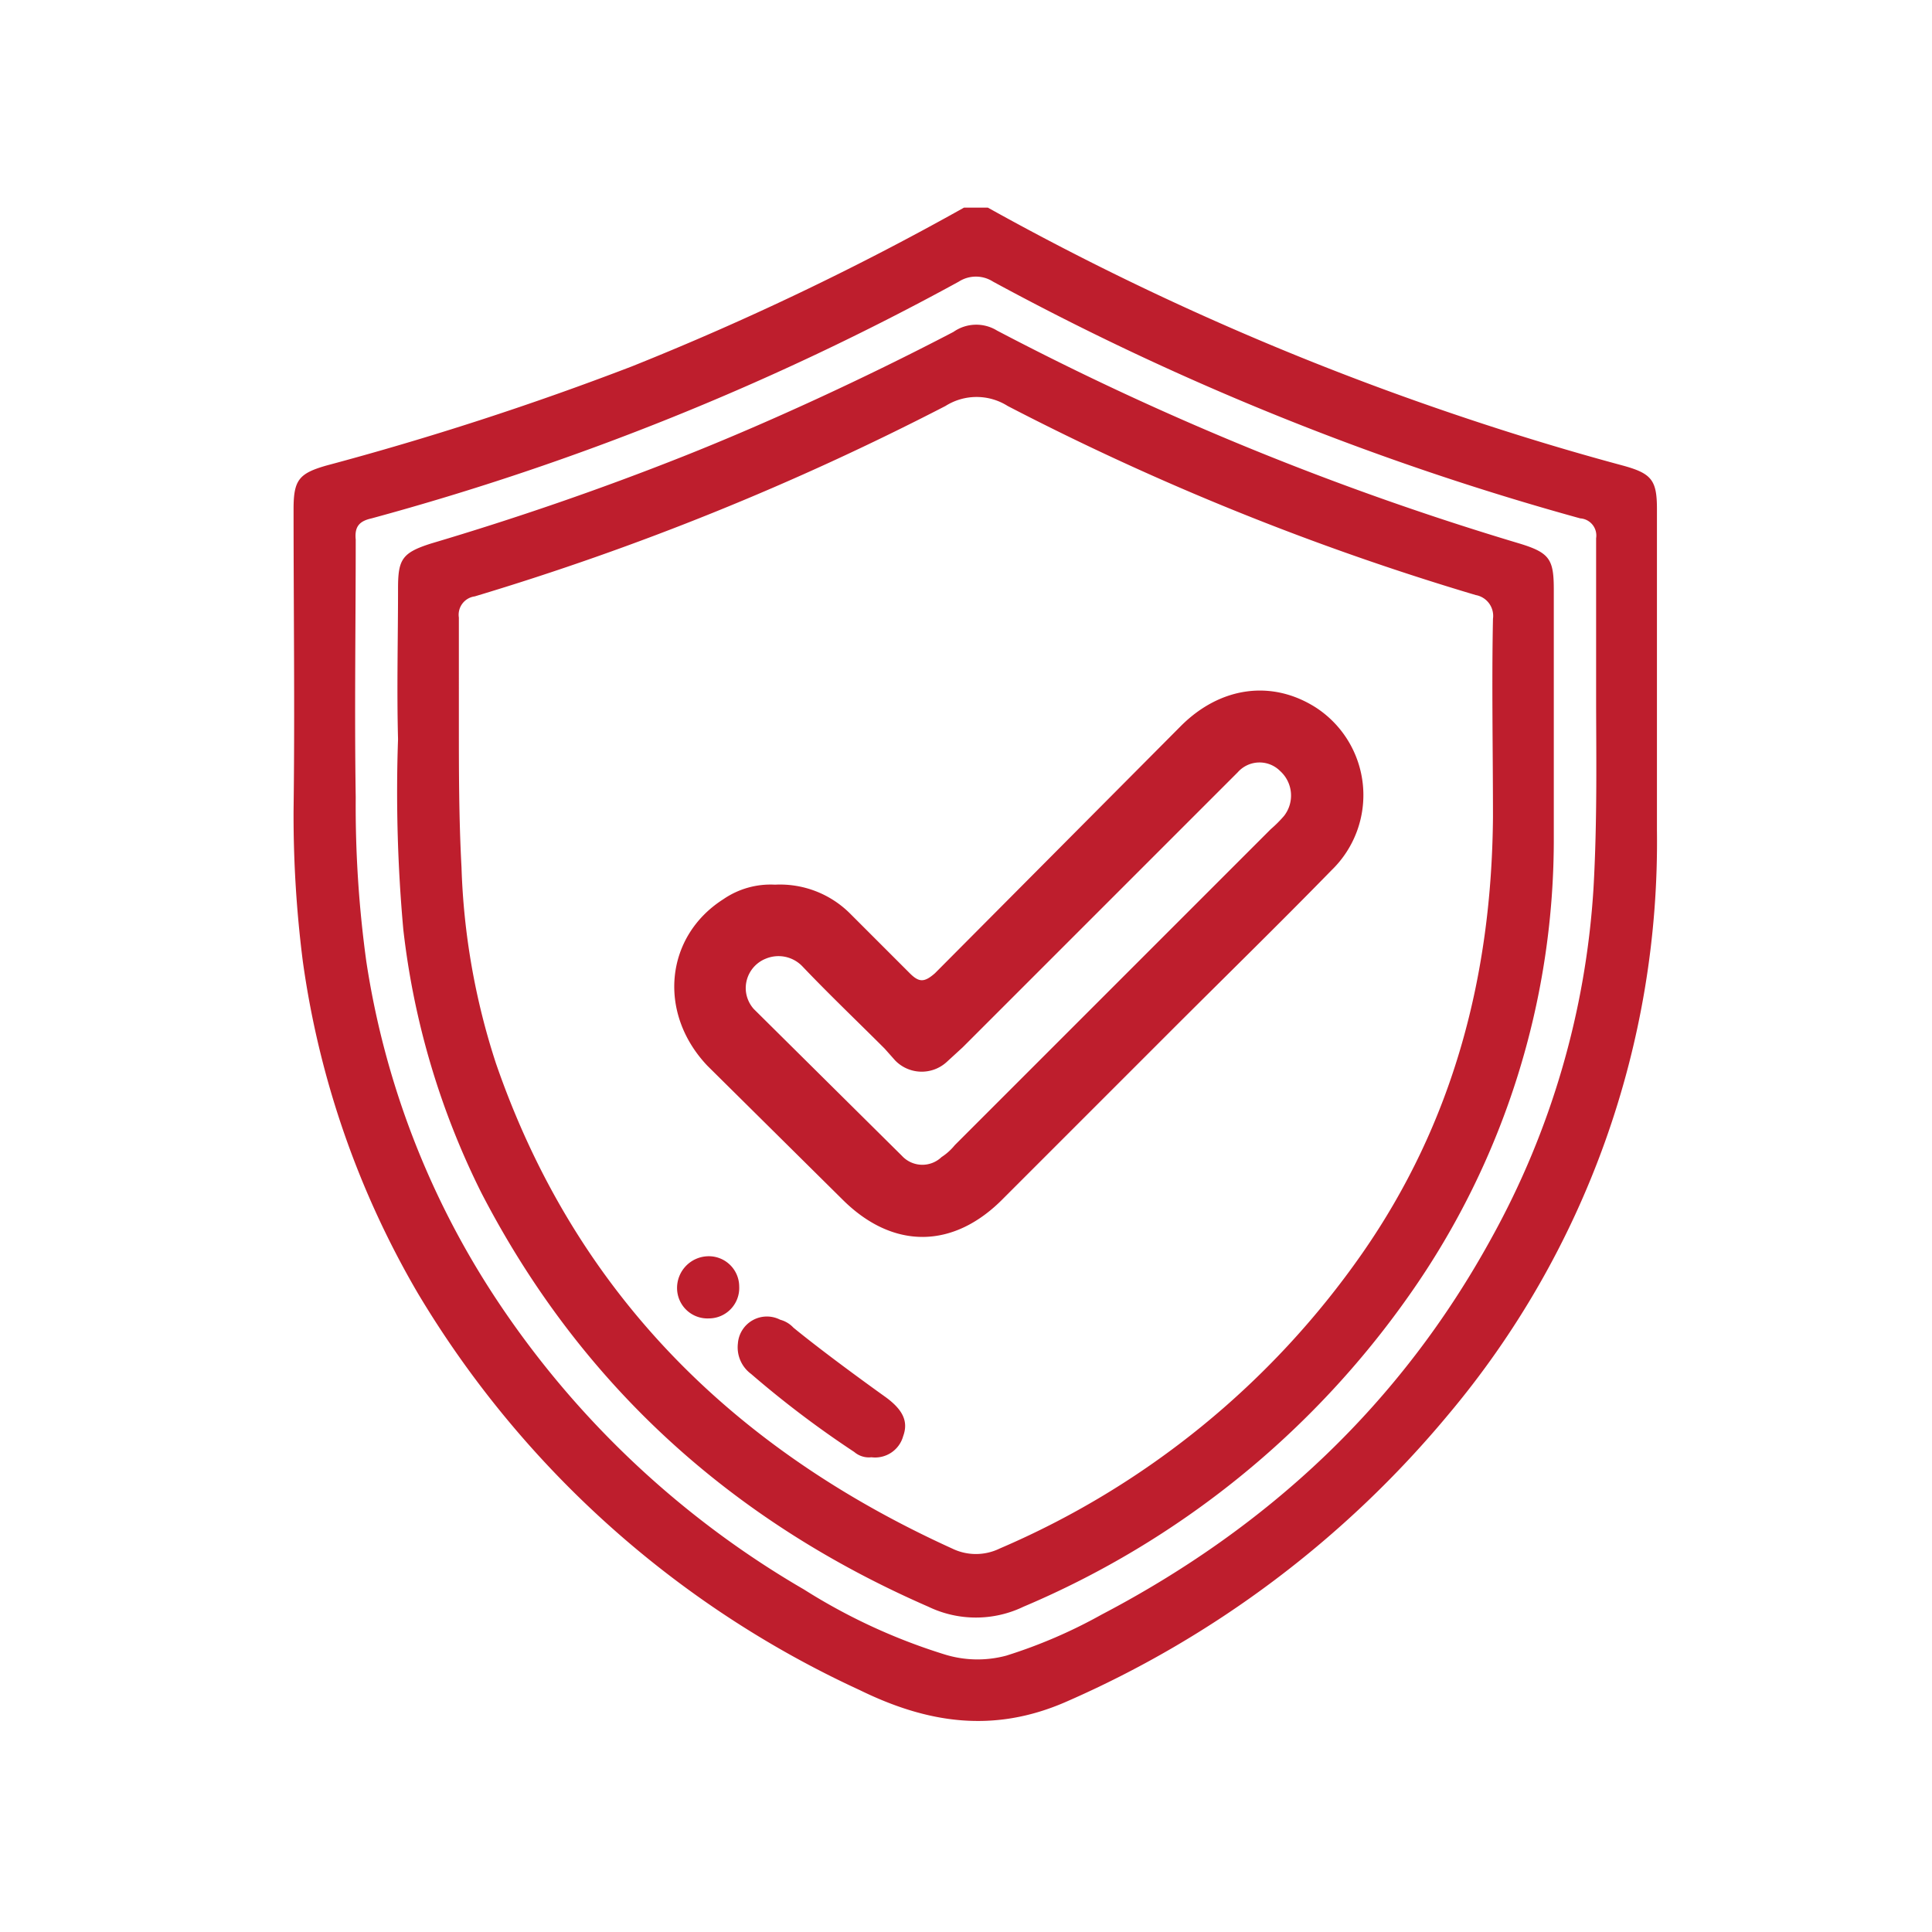
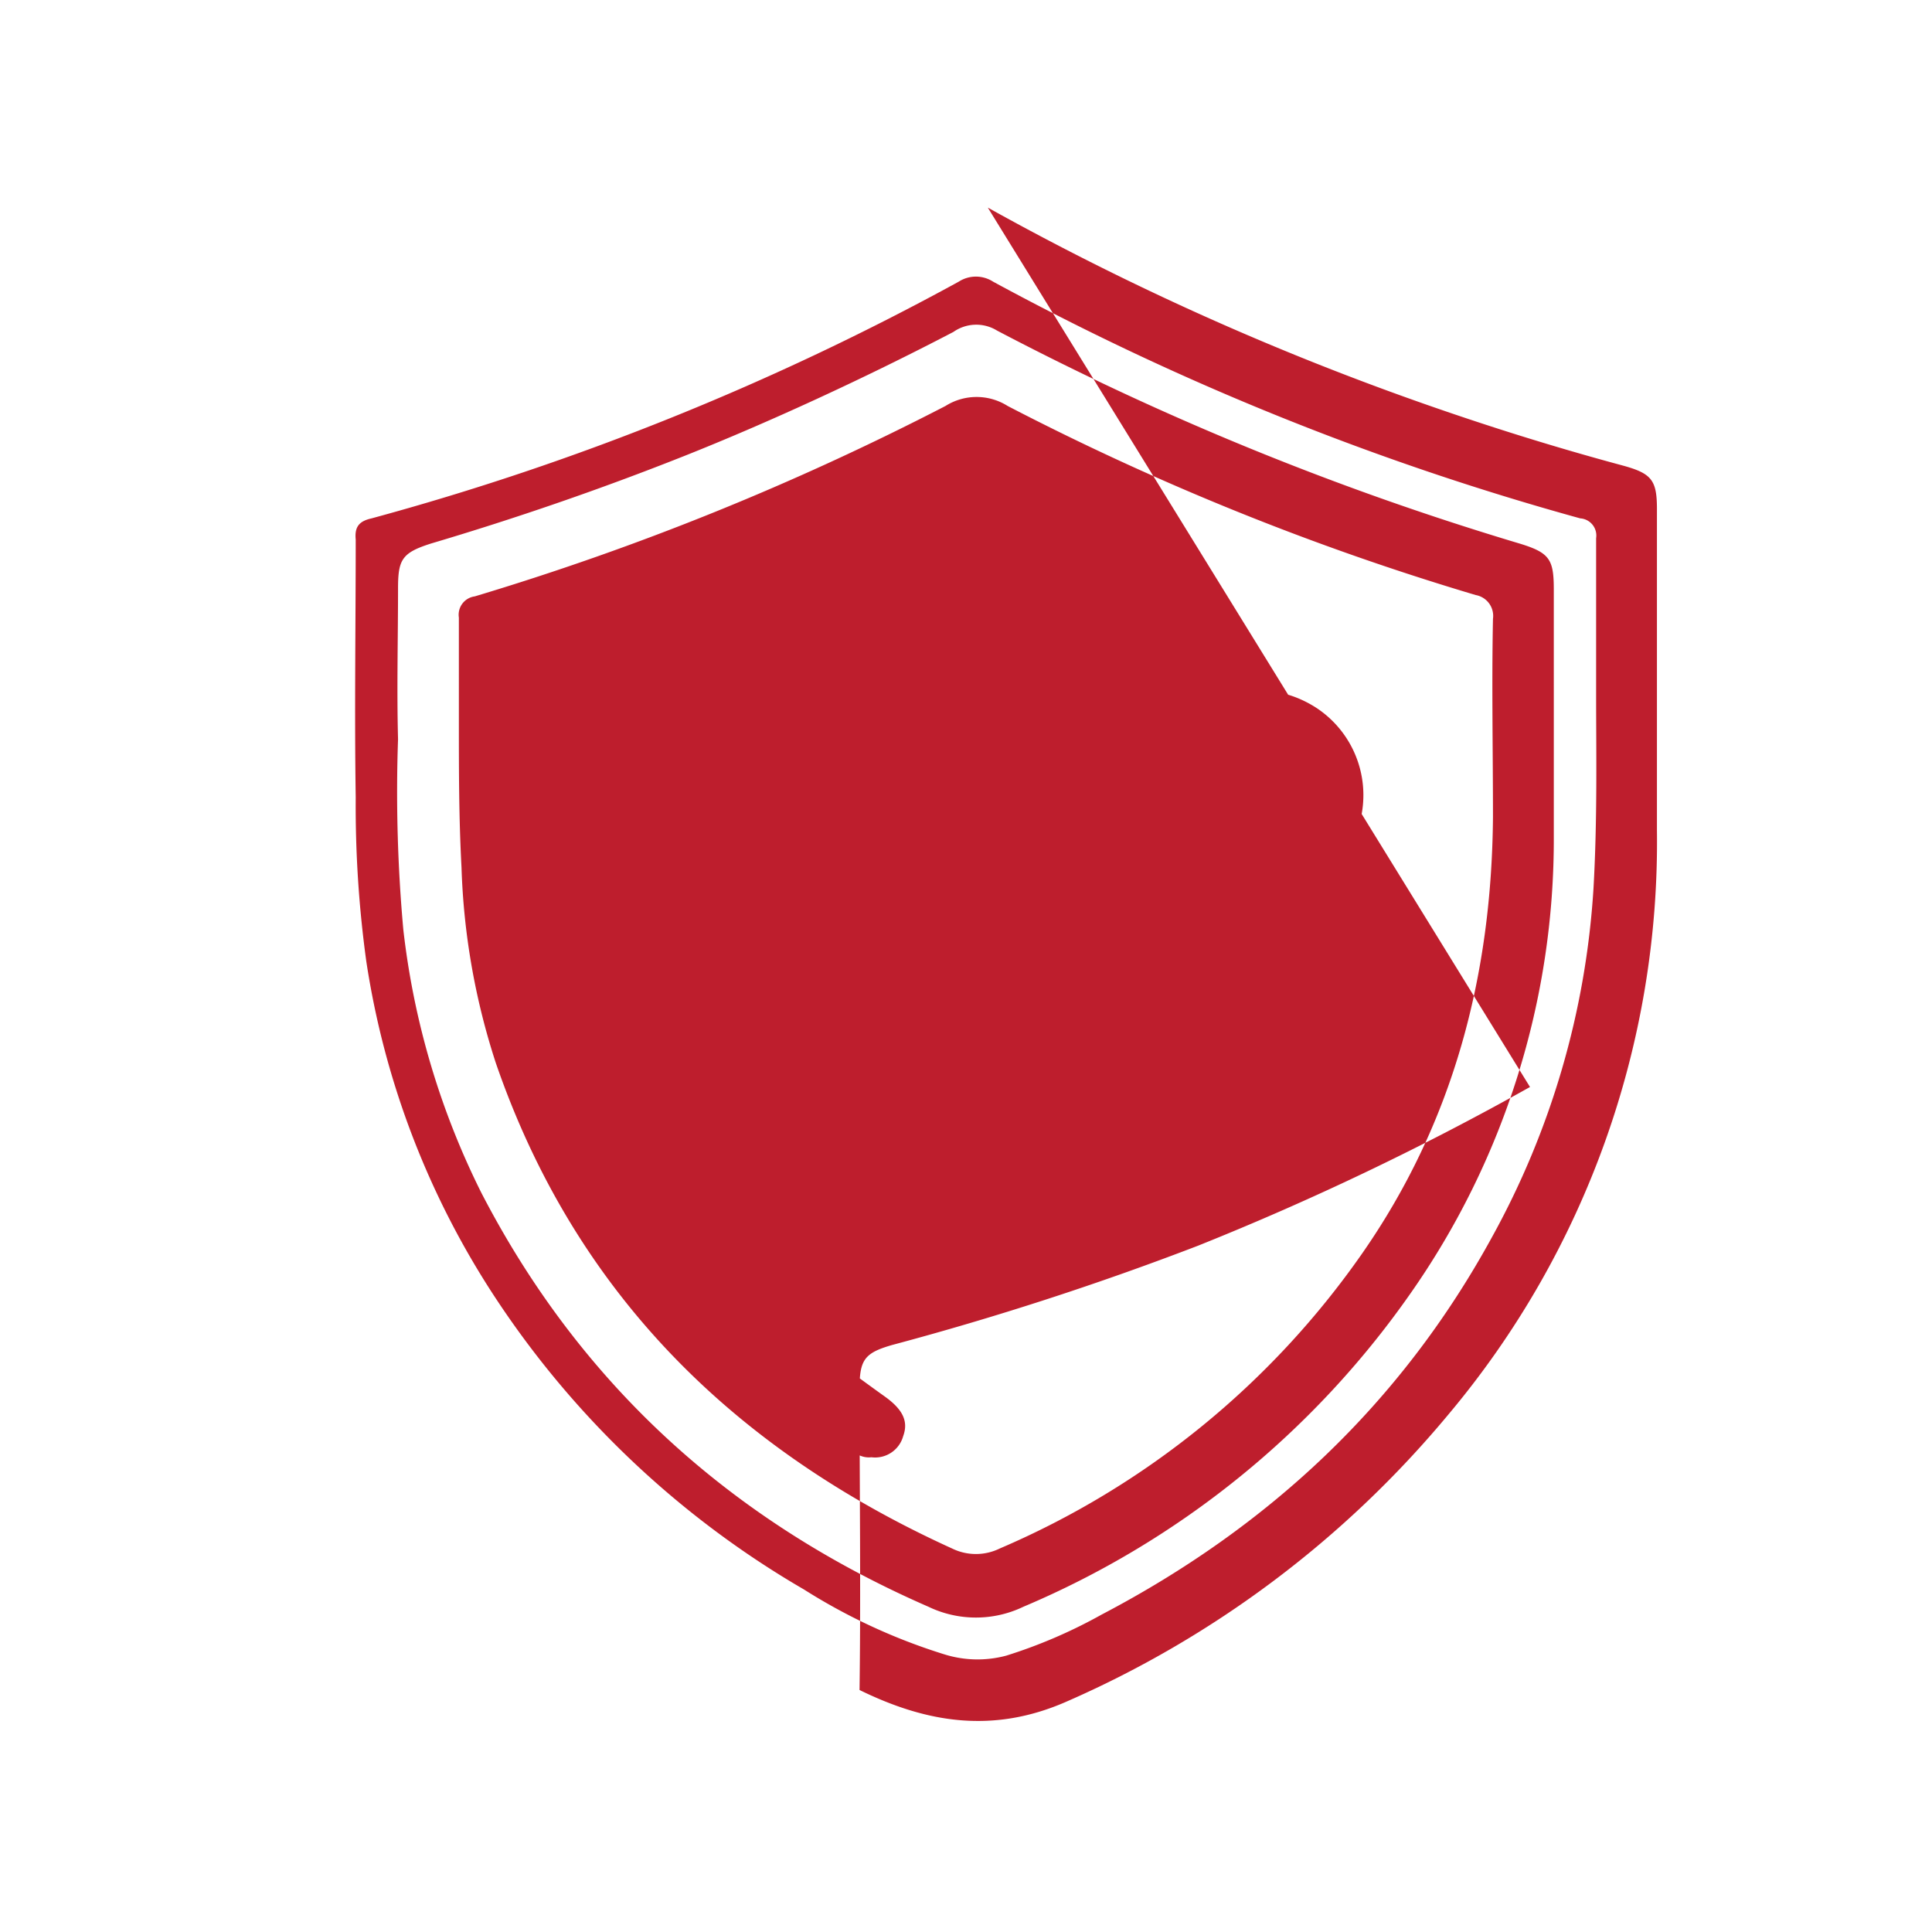
<svg xmlns="http://www.w3.org/2000/svg" id="Layer_1" data-name="Layer 1" viewBox="0 0 146.1 146.1">
  <defs>
    <style>.cls-1{fill:#be1e2d;}</style>
  </defs>
  <title>icon</title>
-   <path class="cls-1" d="M74.7,15.7a212.4,212.4,0,0,0,32.6,14.7c5.1,1.8,10.2,3.4,15.4,4.8,2.2.6,2.6,1.1,2.6,3.3V62.8A67.3,67.3,0,0,1,109.5,107a78.3,78.3,0,0,1-28.9,21.7c-5.5,2.4-10.5,1.6-15.6-.9a75.8,75.8,0,0,1-33.4-30,68.3,68.3,0,0,1-8.7-25.1,87.2,87.2,0,0,1-.7-11.4c.1-7.6,0-15.2,0-22.8,0-2.2.4-2.7,2.5-3.3a230.5,230.5,0,0,0,23.1-7.5,213.8,213.8,0,0,0,25.1-12Zm46,37.1V40.7a1.3,1.3,0,0,0-1.2-1.5A210.6,210.6,0,0,1,75.1,21.3a2.4,2.4,0,0,0-2.6,0A203.4,203.4,0,0,1,28.1,39.2c-.9.2-1.3.6-1.2,1.6,0,6.5-.1,13,0,19.5a86.1,86.1,0,0,0,.8,12.4,63.6,63.6,0,0,0,9.8,25.5,70.1,70.1,0,0,0,23.3,22,44.5,44.5,0,0,0,10.6,4.9,8.4,8.4,0,0,0,4.7.1,38.2,38.2,0,0,0,7.2-3.1c12.6-6.6,22.6-15.9,29.5-28.5a62.5,62.5,0,0,0,7.7-26.4C120.8,62,120.7,56.7,120.7,52.8Zm-3.2,2.4v8a59.8,59.8,0,0,1-10.9,34.7,68,68,0,0,1-29.2,23.6,8.3,8.3,0,0,1-7.2,0C55.3,115,43.9,104.7,36.4,90.2a59.5,59.5,0,0,1-5.9-19.9,115.4,115.4,0,0,1-.4-14.4c-.1-3.8,0-7.6,0-11.4,0-2.2.3-2.7,2.5-3.4C39,39.2,45.4,37,51.7,34.5s13.7-5.9,20.4-9.4a3,3,0,0,1,3.3-.1,221.3,221.3,0,0,0,39.5,16.1c2.3.7,2.6,1.2,2.6,3.5Zm-82.8-.6c0,3.6,0,7.3.2,11a52.9,52.9,0,0,0,2.6,14.8c6,17.4,18,29.2,34.5,36.7a4.1,4.1,0,0,0,3.6,0A64.2,64.2,0,0,0,103,94.8c6.9-9.9,9.8-21,9.9-33,0-5-.1-10,0-15a1.6,1.6,0,0,0-1.3-1.8A201.7,201.7,0,0,1,76.2,30.7a4.4,4.4,0,0,0-4.7,0A207.3,207.3,0,0,1,35.9,45.1a1.4,1.4,0,0,0-1.2,1.6Zm33.6,54c.4-1.1,0-2-1.4-3s-4.7-3.4-6.9-5.2a2.1,2.1,0,0,0-1-.6,2.2,2.2,0,0,0-3.2,1.8,2.5,2.5,0,0,0,1,2.3,75.9,75.9,0,0,0,7.8,5.9,1.7,1.7,0,0,0,1.3.4A2.2,2.2,0,0,0,68.3,108.6ZM55.9,97.3A2.3,2.3,0,0,0,53.5,95a2.4,2.4,0,0,0-2.3,2.4,2.3,2.3,0,0,0,2.4,2.3A2.3,2.3,0,0,0,55.9,97.3ZM54.7,68c-4.4,2.8-5,8.6-1.2,12.6L63.7,90.7c3.8,3.8,8.4,3.8,12.2-.1L88.4,78.1c4.1-4.1,8.3-8.2,12.3-12.3a7.9,7.9,0,0,0-1.2-12.3c-3.3-2.1-7.2-1.6-10.2,1.4L70.7,73.6c-.8.7-1.2.7-1.9,0l-4.5-4.5a7.5,7.5,0,0,0-5.7-2.2A6.3,6.3,0,0,0,54.7,68Zm3.2,4.5a2.5,2.5,0,0,1,2.8.6c2,2.1,4.1,4.1,6.2,6.2l.8.9a2.8,2.8,0,0,0,3.9.1l1.2-1.1L92.7,59.3l.9-.9a2.2,2.2,0,0,1,3.2-.1,2.5,2.5,0,0,1,.3,3.4,9.4,9.4,0,0,1-1,1L72.2,86.6a4.3,4.3,0,0,1-1,.9,2.1,2.1,0,0,1-3-.1L57,76.3a2.4,2.4,0,0,1-.6-1.4A2.4,2.4,0,0,1,57.9,72.5Z" />
+   <path class="cls-1" d="M74.7,15.7a212.4,212.4,0,0,0,32.6,14.7c5.1,1.8,10.2,3.4,15.4,4.8,2.2.6,2.6,1.1,2.6,3.3V62.8A67.3,67.3,0,0,1,109.5,107a78.3,78.3,0,0,1-28.9,21.7c-5.5,2.4-10.5,1.6-15.6-.9c.1-7.6,0-15.2,0-22.8,0-2.2.4-2.7,2.5-3.3a230.5,230.5,0,0,0,23.1-7.5,213.8,213.8,0,0,0,25.1-12Zm46,37.1V40.7a1.3,1.3,0,0,0-1.2-1.5A210.6,210.6,0,0,1,75.1,21.3a2.4,2.4,0,0,0-2.6,0A203.4,203.4,0,0,1,28.1,39.2c-.9.2-1.3.6-1.2,1.6,0,6.5-.1,13,0,19.5a86.1,86.1,0,0,0,.8,12.4,63.6,63.6,0,0,0,9.8,25.5,70.1,70.1,0,0,0,23.3,22,44.5,44.5,0,0,0,10.6,4.9,8.4,8.4,0,0,0,4.7.1,38.2,38.2,0,0,0,7.2-3.1c12.6-6.6,22.6-15.9,29.5-28.5a62.5,62.5,0,0,0,7.7-26.4C120.8,62,120.7,56.7,120.7,52.8Zm-3.2,2.4v8a59.8,59.8,0,0,1-10.9,34.7,68,68,0,0,1-29.2,23.6,8.3,8.3,0,0,1-7.2,0C55.3,115,43.9,104.7,36.4,90.2a59.5,59.5,0,0,1-5.9-19.9,115.4,115.4,0,0,1-.4-14.4c-.1-3.8,0-7.6,0-11.4,0-2.2.3-2.7,2.5-3.4C39,39.2,45.4,37,51.7,34.5s13.7-5.9,20.4-9.4a3,3,0,0,1,3.3-.1,221.3,221.3,0,0,0,39.5,16.1c2.3.7,2.6,1.2,2.6,3.5Zm-82.8-.6c0,3.6,0,7.3.2,11a52.9,52.9,0,0,0,2.6,14.8c6,17.4,18,29.2,34.5,36.7a4.1,4.1,0,0,0,3.6,0A64.2,64.2,0,0,0,103,94.8c6.9-9.9,9.8-21,9.9-33,0-5-.1-10,0-15a1.6,1.6,0,0,0-1.3-1.8A201.7,201.7,0,0,1,76.2,30.7a4.4,4.4,0,0,0-4.7,0A207.3,207.3,0,0,1,35.9,45.1a1.4,1.4,0,0,0-1.2,1.6Zm33.6,54c.4-1.1,0-2-1.4-3s-4.7-3.4-6.9-5.2a2.1,2.1,0,0,0-1-.6,2.2,2.2,0,0,0-3.2,1.8,2.5,2.5,0,0,0,1,2.3,75.9,75.9,0,0,0,7.8,5.9,1.7,1.7,0,0,0,1.3.4A2.2,2.2,0,0,0,68.3,108.6ZM55.9,97.3A2.3,2.3,0,0,0,53.5,95a2.4,2.4,0,0,0-2.3,2.4,2.3,2.3,0,0,0,2.4,2.3A2.3,2.3,0,0,0,55.9,97.3ZM54.7,68c-4.4,2.8-5,8.6-1.2,12.6L63.7,90.7c3.8,3.8,8.4,3.8,12.2-.1L88.4,78.1c4.1-4.1,8.3-8.2,12.3-12.3a7.9,7.9,0,0,0-1.2-12.3c-3.3-2.1-7.2-1.6-10.2,1.4L70.7,73.6c-.8.7-1.2.7-1.9,0l-4.5-4.5a7.5,7.5,0,0,0-5.7-2.2A6.3,6.3,0,0,0,54.7,68Zm3.2,4.5a2.5,2.5,0,0,1,2.8.6c2,2.1,4.1,4.1,6.2,6.2l.8.9a2.8,2.8,0,0,0,3.9.1l1.2-1.1L92.7,59.3l.9-.9a2.2,2.2,0,0,1,3.2-.1,2.5,2.5,0,0,1,.3,3.4,9.4,9.4,0,0,1-1,1L72.2,86.6a4.3,4.3,0,0,1-1,.9,2.1,2.1,0,0,1-3-.1L57,76.3a2.4,2.4,0,0,1-.6-1.4A2.4,2.4,0,0,1,57.9,72.5Z" />
</svg>